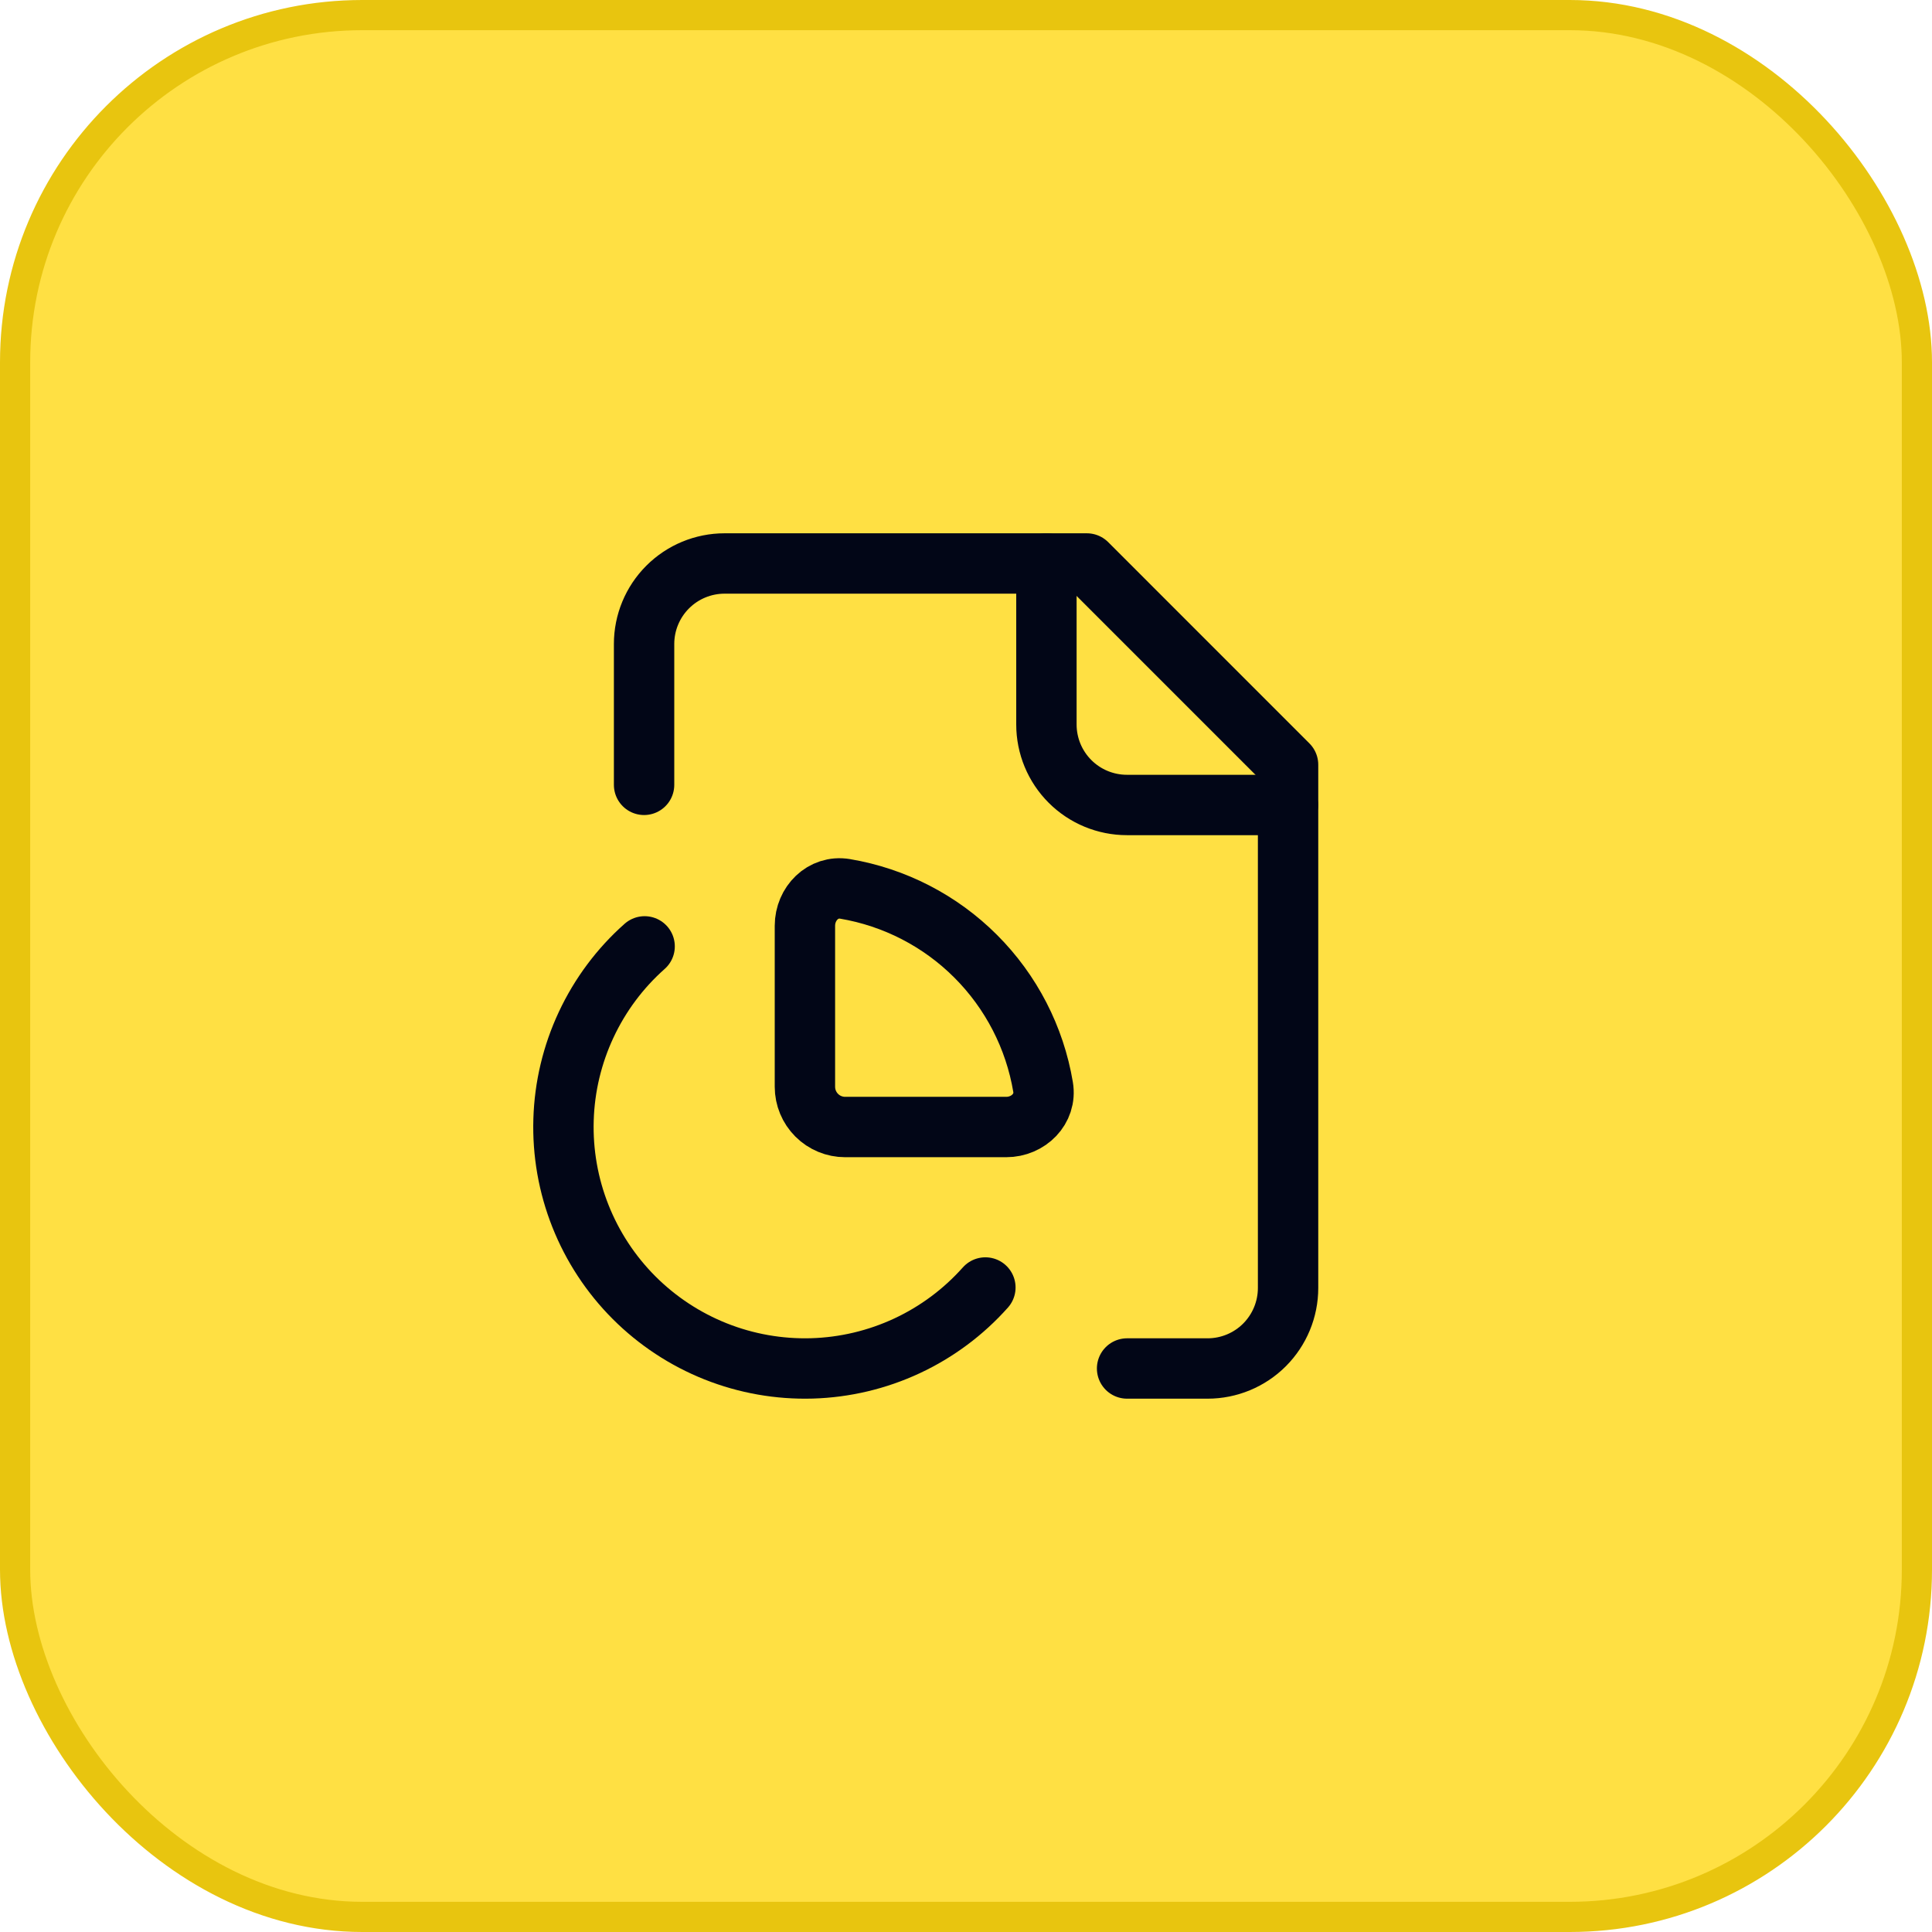
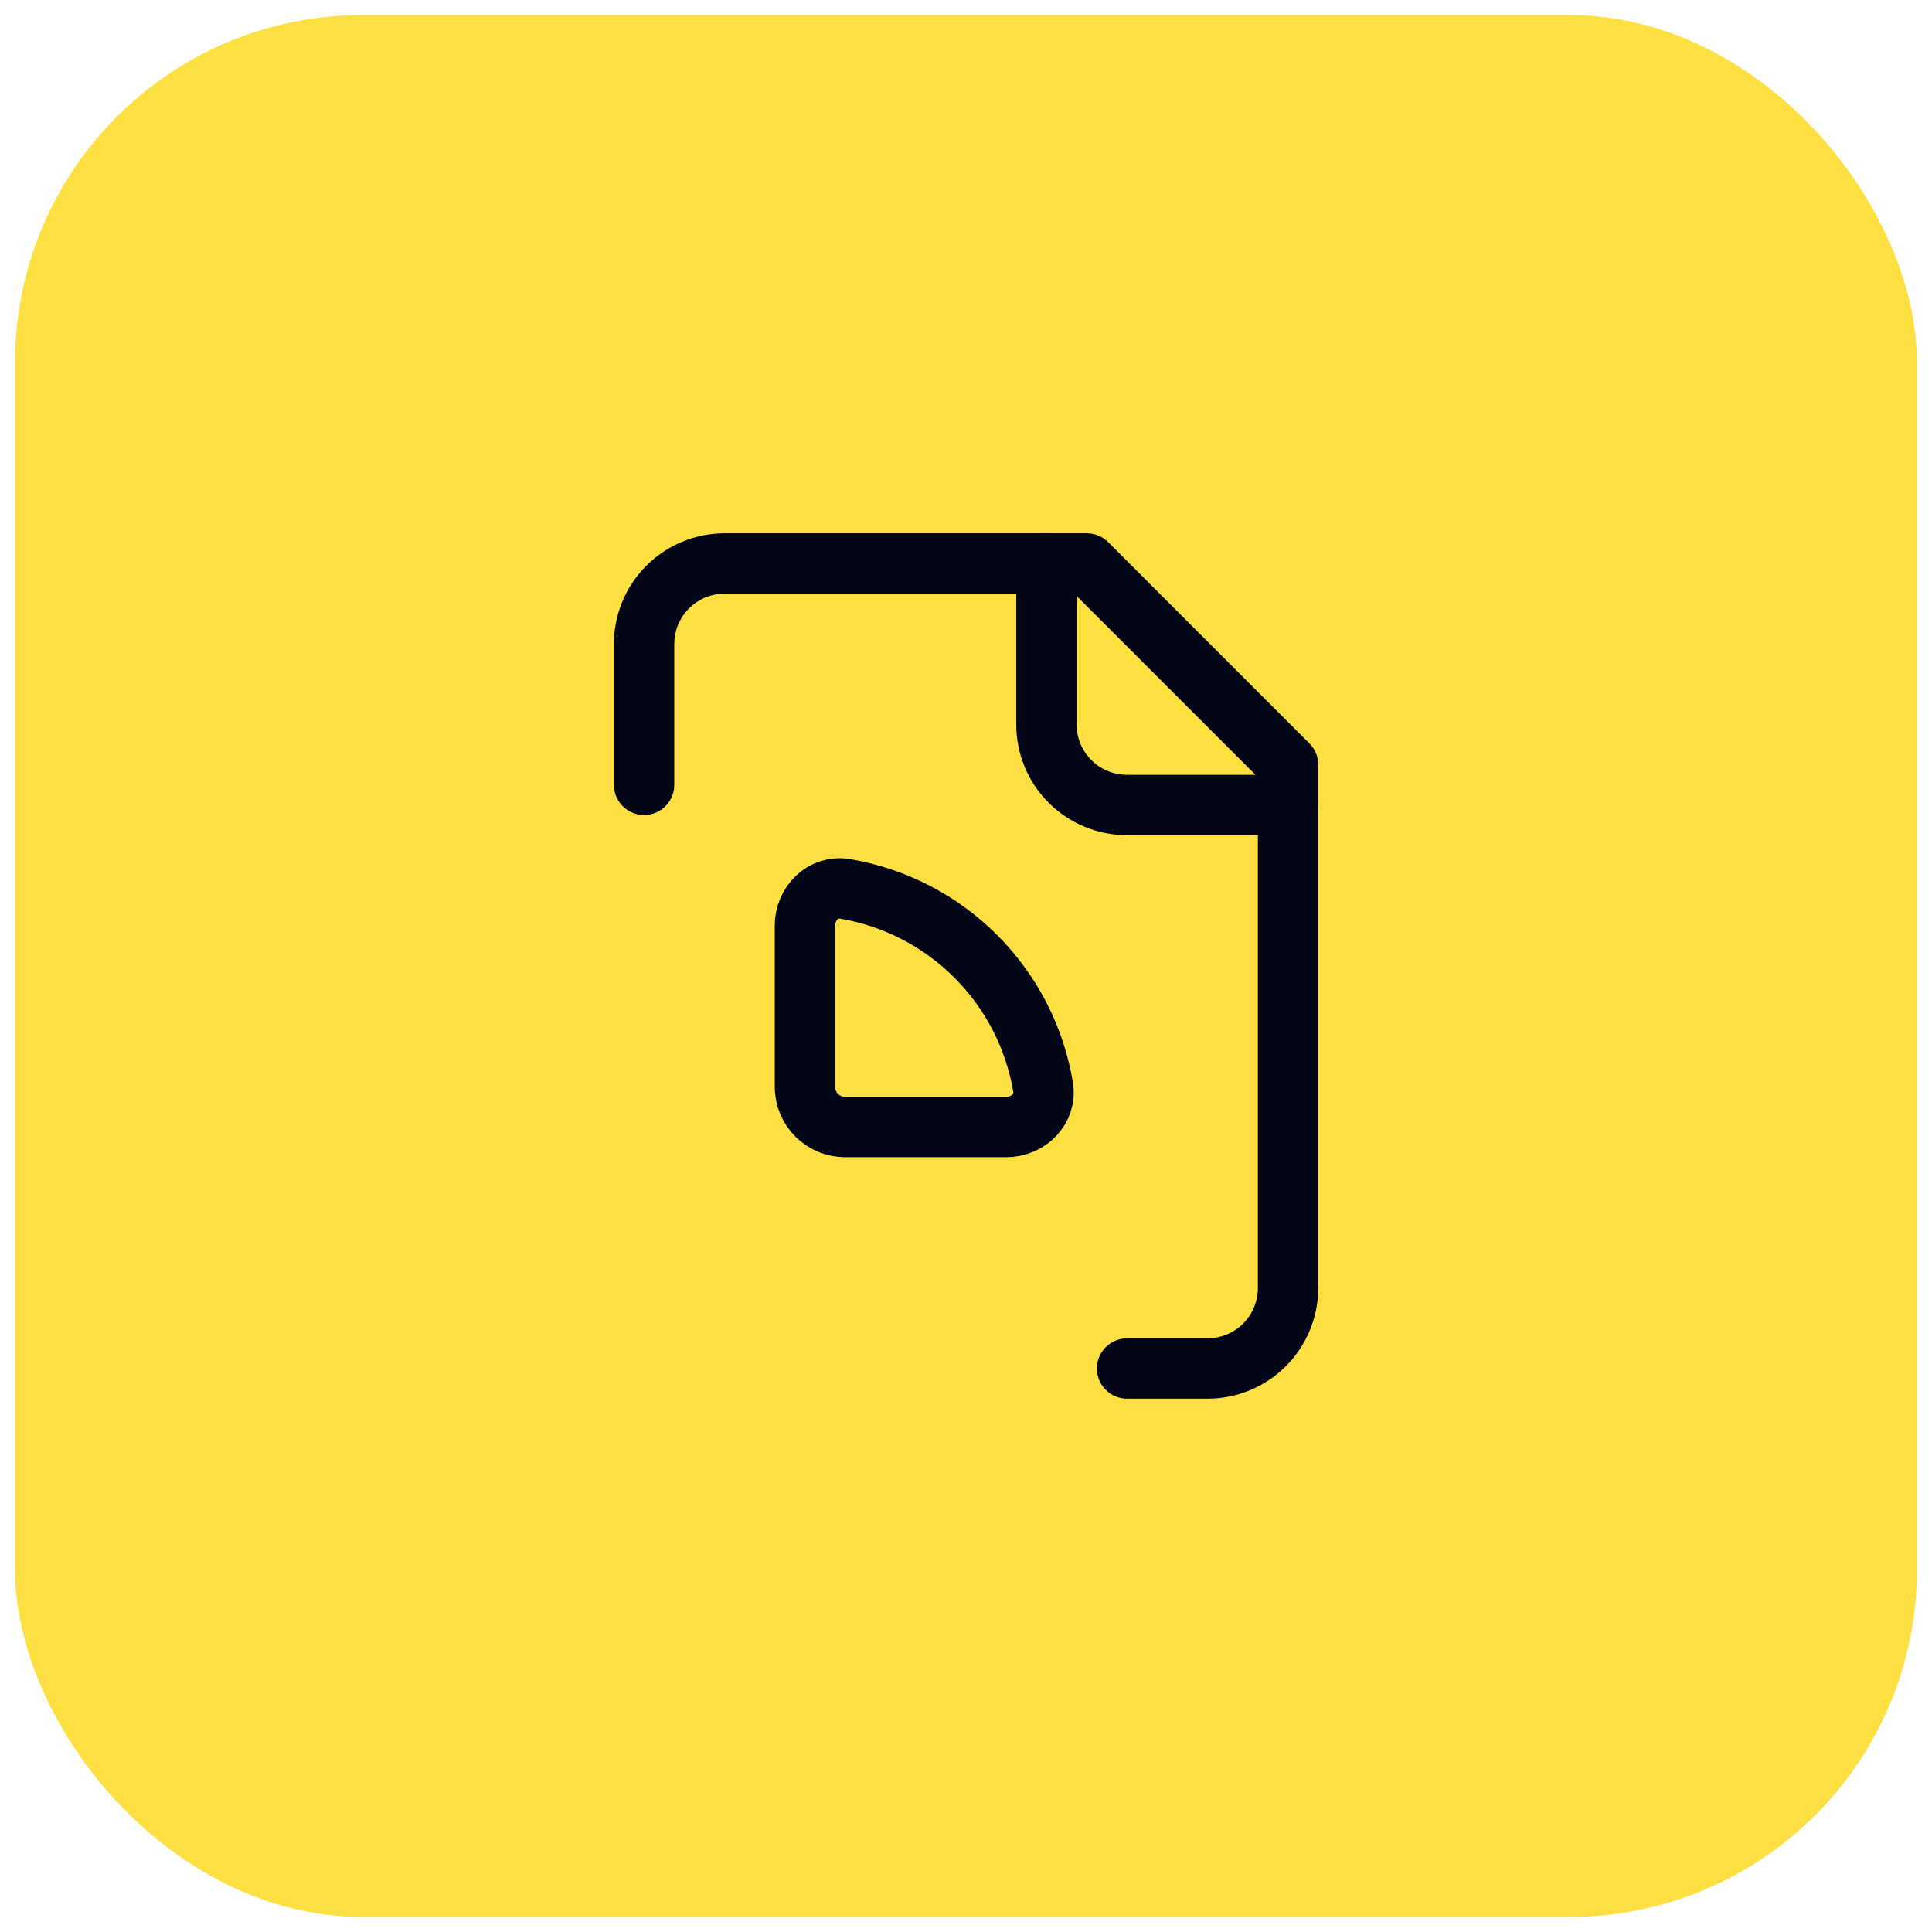
<svg xmlns="http://www.w3.org/2000/svg" width="64" height="64" viewBox="0 0 64 64" fill="none">
  <rect x="0.5" y="0.5" width="63" height="63" rx="11.5" fill="#FFE043" />
-   <rect x="0.5" y="0.5" width="63" height="63" rx="11.5" stroke="#E8C50F" />
  <path d="M34.664 18.666V23.999C34.664 24.707 34.945 25.385 35.445 25.885C35.945 26.385 36.623 26.666 37.331 26.666H42.664" stroke="#020617" stroke-width="2" stroke-linecap="round" stroke-linejoin="round" />
  <path d="M37.336 45.333H40.003C40.71 45.333 41.388 45.052 41.888 44.552C42.388 44.051 42.669 43.373 42.669 42.666V25.333L36.003 18.666H24.003C23.295 18.666 22.617 18.947 22.117 19.447C21.617 19.947 21.336 20.625 21.336 21.333V25.999" stroke="#020617" stroke-width="2" stroke-linecap="round" stroke-linejoin="round" />
-   <path d="M21.354 31.35C20.538 32.073 19.88 32.956 19.418 33.944C18.956 34.931 18.7 36.003 18.668 37.093C18.635 38.183 18.825 39.268 19.227 40.281C19.629 41.295 20.234 42.216 21.004 42.987C21.775 43.758 22.695 44.364 23.708 44.767C24.721 45.17 25.806 45.361 26.896 45.33C27.986 45.298 29.058 45.044 30.046 44.583C31.034 44.122 31.917 43.464 32.642 42.65" stroke="#020617" stroke-width="2" stroke-linecap="round" stroke-linejoin="round" />
-   <path d="M27.997 37.334C27.644 37.334 27.305 37.194 27.055 36.944C26.805 36.694 26.664 36.355 26.664 36.001V30.668C26.664 29.932 27.264 29.324 27.991 29.445C29.631 29.721 31.145 30.501 32.321 31.678C33.497 32.854 34.278 34.367 34.553 36.008C34.675 36.733 34.067 37.334 33.331 37.334H27.997Z" stroke="#020617" stroke-width="2" stroke-linecap="round" stroke-linejoin="round" />
+   <path d="M27.997 37.334C27.644 37.334 27.305 37.194 27.055 36.944C26.805 36.694 26.664 36.355 26.664 36.001V30.668C26.664 29.932 27.264 29.324 27.991 29.445C29.631 29.721 31.145 30.501 32.321 31.678C33.497 32.854 34.278 34.367 34.553 36.008C34.675 36.733 34.067 37.334 33.331 37.334H27.997" stroke="#020617" stroke-width="2" stroke-linecap="round" stroke-linejoin="round" />
</svg>